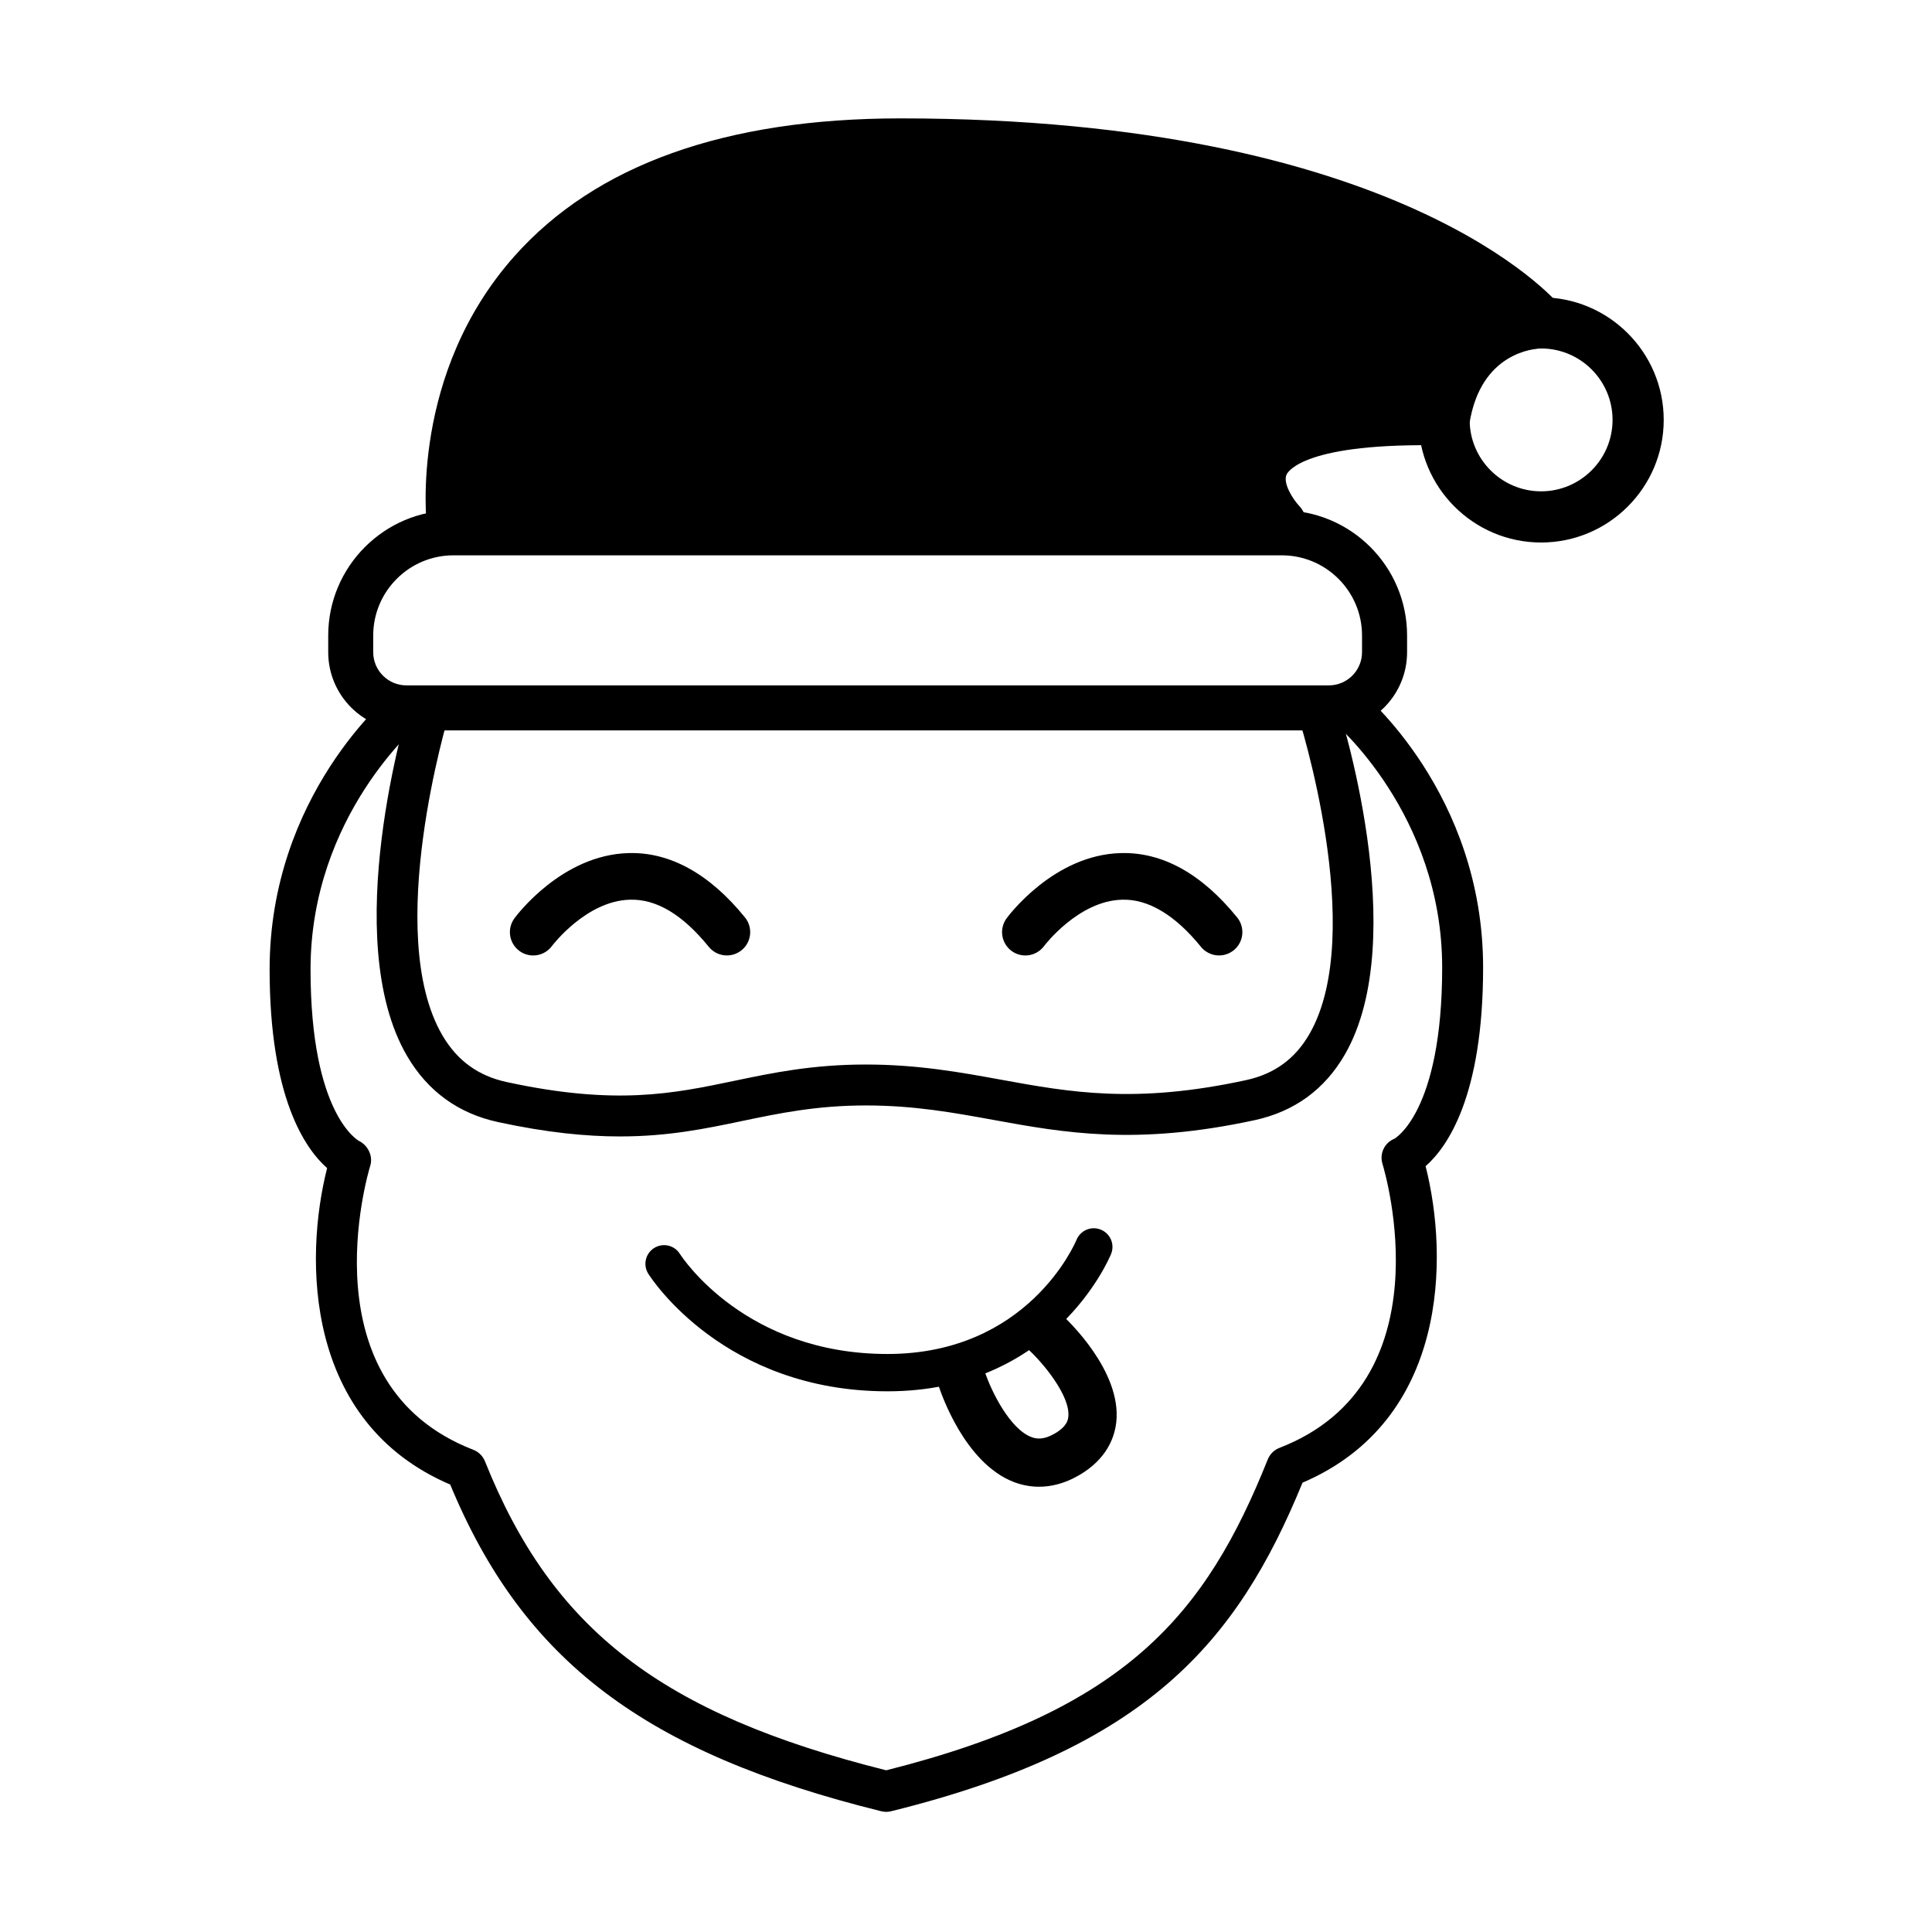
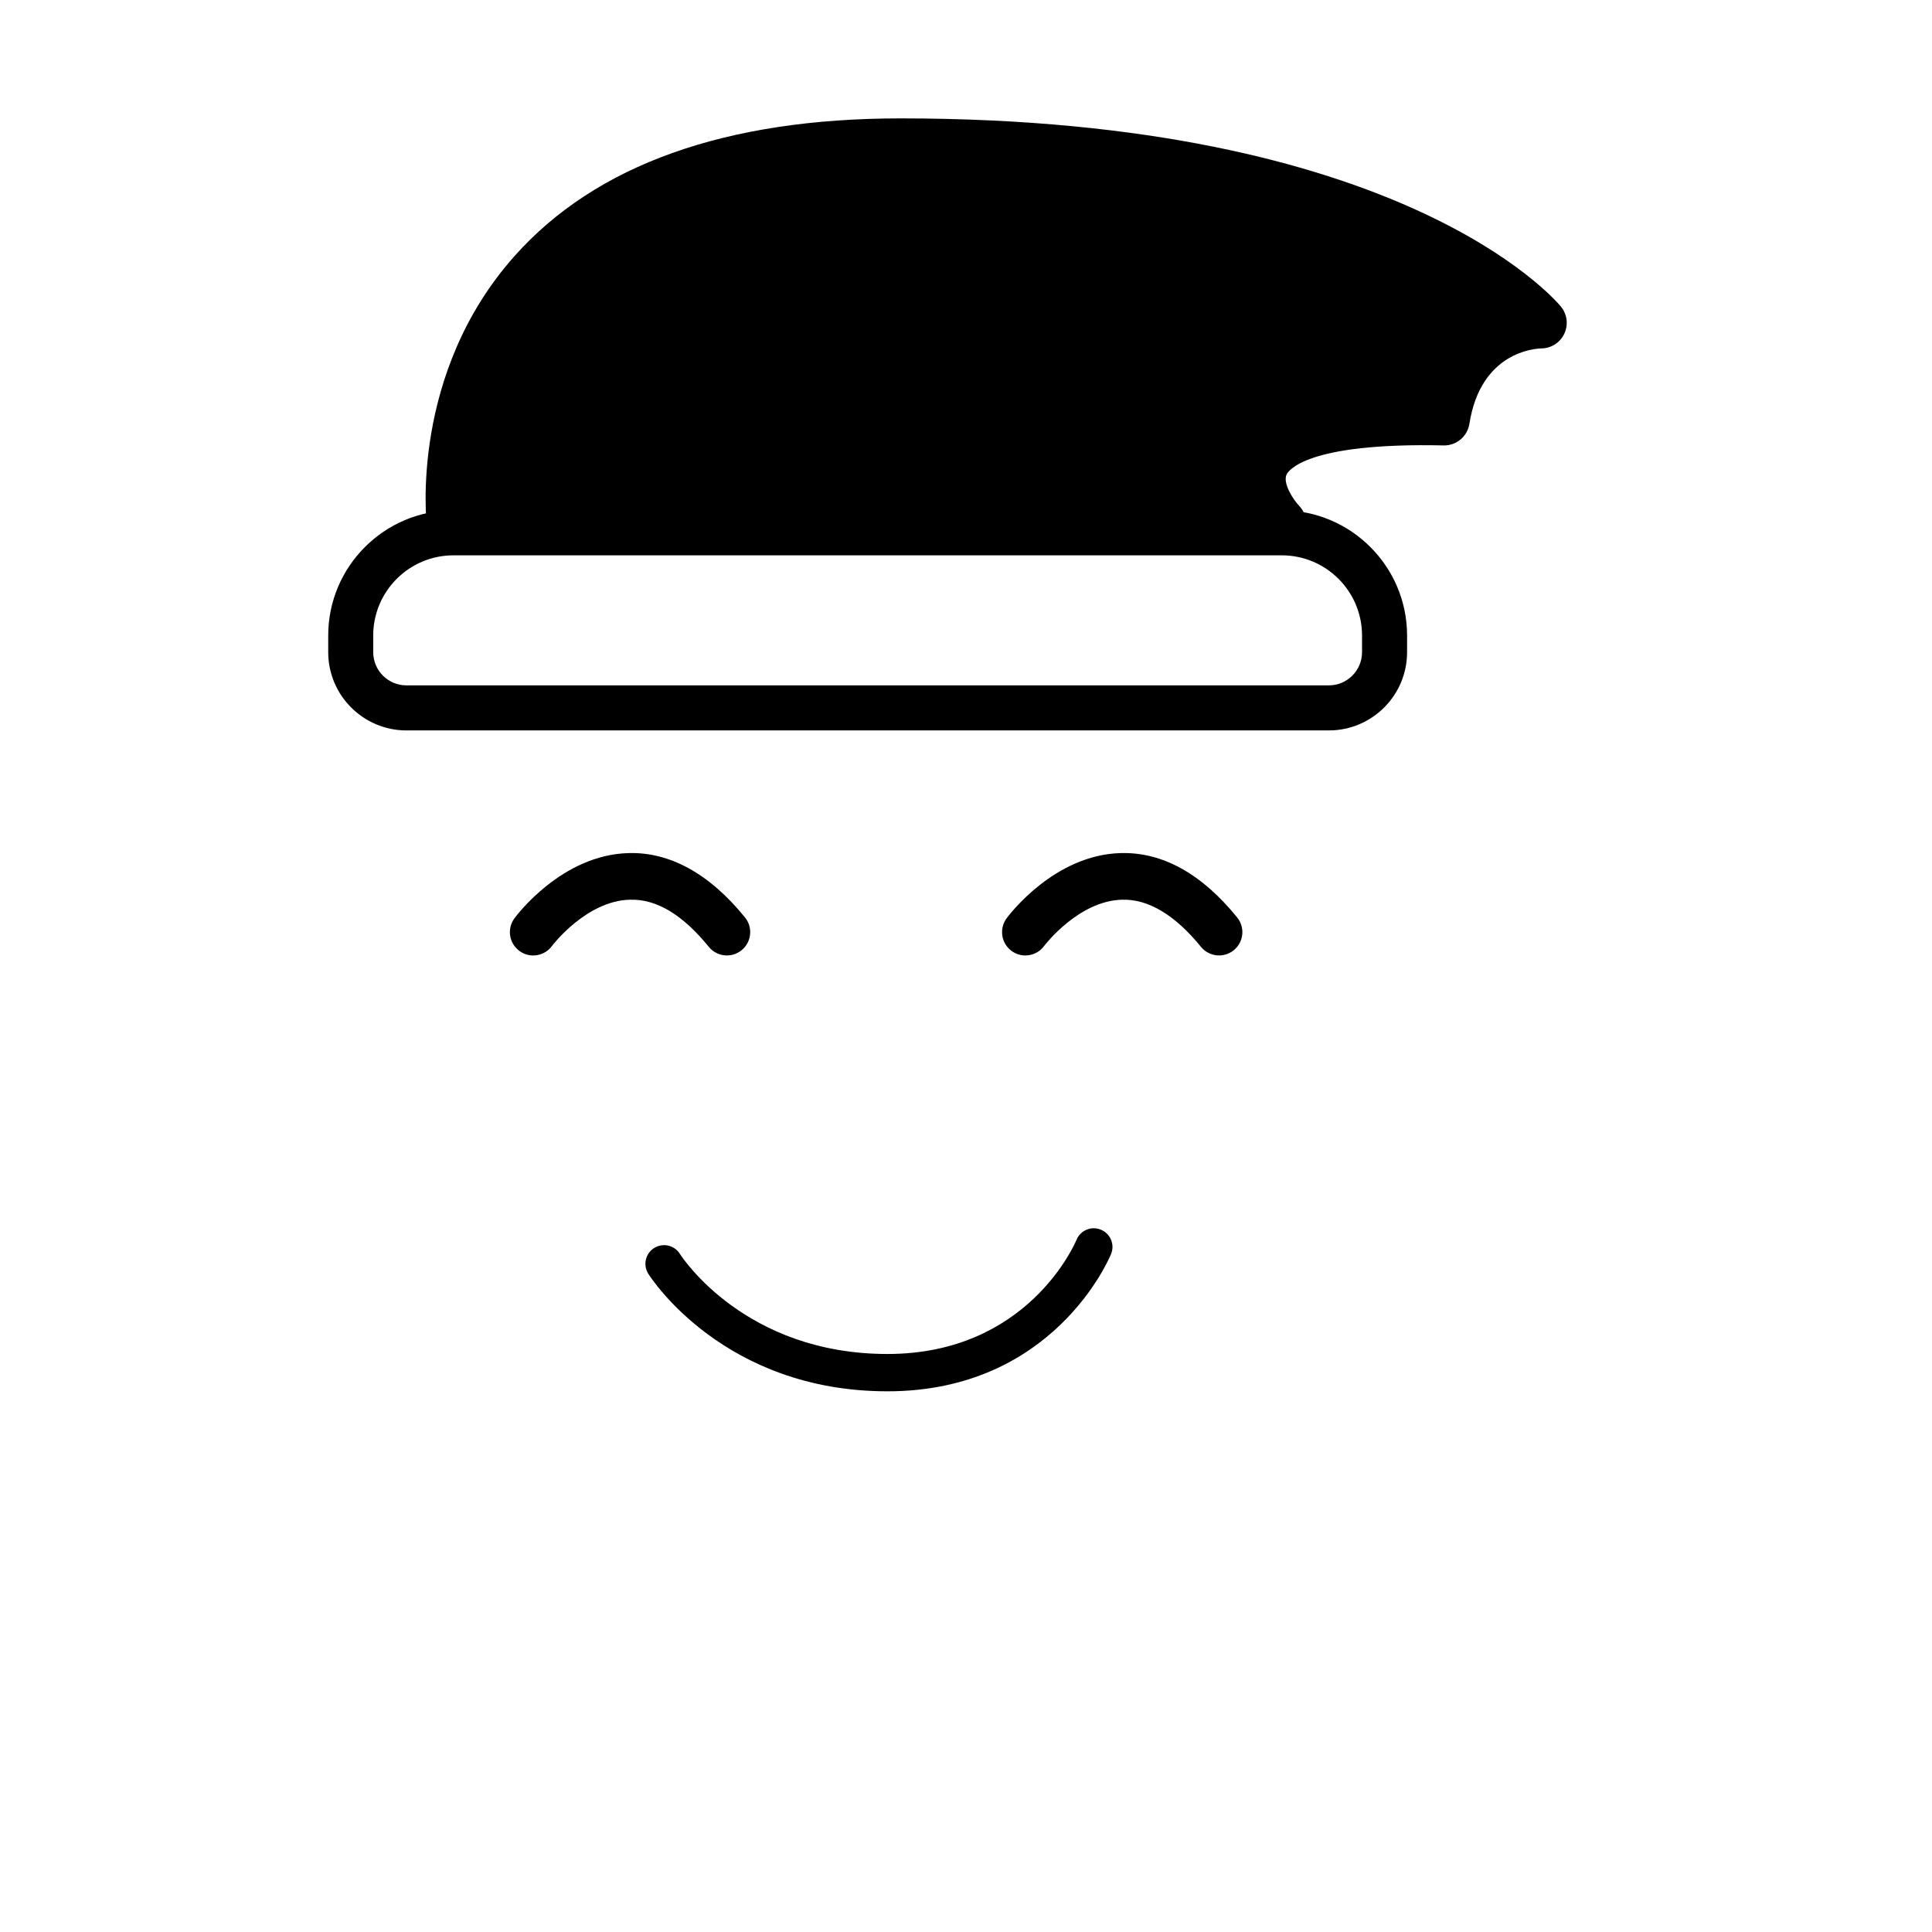
<svg xmlns="http://www.w3.org/2000/svg" fill="#000000" width="800px" height="800px" version="1.1" viewBox="144 144 512 512">
  <g>
    <path d="m496.16 337.57h-244.45c-11.43 0-20.73-9.301-20.73-20.73v-4.418c0-18.297 14.883-33.184 33.18-33.184h219.55c18.297 0 33.18 14.887 33.18 33.184v4.418c0.004 11.43-9.293 20.73-20.723 20.73zm-232-46.402c-11.719 0-21.254 9.535-21.254 21.25v4.418c0 4.852 3.949 8.797 8.801 8.797h244.45c4.852 0 8.797-3.945 8.797-8.797v-4.418c0-11.719-9.535-21.25-21.254-21.25z" />
-     <path d="m308.32 445.17c-9.02 0-19.484-1.023-32.348-3.812-10.523-2.281-18.625-8.164-24.082-17.492-18.219-31.133-0.02-91.309 0.762-93.855 0.883-2.856 3.918-4.469 6.777-3.59 2.859 0.879 4.469 3.914 3.59 6.777-0.18 0.578-17.59 58.18-1.77 85.195 3.914 6.684 9.48 10.727 17.016 12.359 28.887 6.262 44.125 3.07 60.25-0.301 10.195-2.133 20.738-4.34 34.914-4.34 13.797 0 25 2.043 35.828 4.016 18.305 3.336 35.59 6.484 64.953 0.121 7.516-1.625 13.02-5.641 16.828-12.262 15.418-26.855-2.961-84.125-3.152-84.699-0.926-2.848 0.629-5.906 3.481-6.836 2.848-0.934 5.906 0.629 6.832 3.473 0.832 2.535 20.059 62.418 2.25 93.453-5.344 9.312-13.398 15.191-23.938 17.477-31.484 6.82-50.66 3.32-69.195-0.055-10.836-1.973-21.074-3.84-33.887-3.84-13.051 0-23.035 2.09-32.695 4.109-9.699 2.031-19.598 4.102-32.414 4.102z" />
-     <path d="m378.86 624.16c-0.441 0-0.875-0.055-1.305-0.16-62.641-15.488-94.887-39.852-114.24-86.574-38.695-16.551-38.73-59.848-32.625-83.871-5.801-5.102-15.238-18.625-15.238-52.656 0-46.027 31.477-72.391 32.816-73.492 2.324-1.902 5.734-1.559 7.637 0.754 1.895 2.316 1.562 5.731-0.754 7.633-0.281 0.234-28.855 24.359-28.855 65.105 0 38.594 12.727 45.402 12.859 45.469 2.367 1.184 3.746 4.008 2.973 6.539-0.719 2.363-17.156 58.098 27.309 75.305 1.402 0.543 2.516 1.648 3.078 3.043 17.863 44.656 46.75 66.941 106.34 81.895 63.66-16.012 84.703-41.359 101.12-82.395 0.562-1.395 1.672-2.5 3.078-3.043 44.461-17.211 28.027-72.941 27.309-75.309-0.82-2.695 0.555-5.578 3.172-6.625-0.031 0 12.656-6.848 12.656-45.383 0-40.746-28.574-64.875-28.859-65.113-2.305-1.906-2.633-5.324-0.73-7.629 1.895-2.305 5.297-2.648 7.621-0.746 1.34 1.098 32.816 27.465 32.816 73.492 0 34.035-9.438 47.559-15.238 52.656 6.102 24.023 6.062 67.316-32.621 83.871-17.371 42.406-41.289 70.328-109.02 87.074-0.426 0.109-0.863 0.16-1.301 0.16z" />
-     <path d="m552.41 287.77c-17.918 0-32.492-14.574-32.492-32.488 0-17.914 14.574-32.488 32.492-32.488s32.492 14.574 32.492 32.488c0 17.914-14.574 32.488-32.492 32.488zm0-51.422c-10.438 0-18.934 8.492-18.934 18.93s8.496 18.93 18.934 18.93 18.934-8.492 18.934-18.93-8.496-18.93-18.934-18.93z" />
    <path d="m552.41 229.57s-39.066-47.402-169.78-47.402-118.76 100.63-118.76 100.63h219.55s-28.223-29.125 43.285-27.52c4.019-25.711 25.711-25.711 25.711-25.711z" />
    <path d="m483.41 289.57h-219.54c-3.438 0-6.328-2.57-6.731-5.981-0.195-1.641-4.461-40.574 23.156-71.66 21.547-24.258 55.977-36.555 102.34-36.555 132.39 0 173.34 47.836 175.02 49.871 1.668 2.023 2.019 4.832 0.898 7.203-1.113 2.356-3.473 3.863-6.074 3.887-1.68 0.035-16.094 0.914-19.07 19.977-0.52 3.309-3.367 5.734-6.699 5.734-0.047 0-0.102 0-0.152-0.004-36.688-0.816-41.23 6.871-41.617 7.75-1.012 2.273 1.707 6.527 3.379 8.301 1.863 1.969 2.387 4.871 1.32 7.356-1.078 2.496-3.516 4.121-6.223 4.121zm-213.05-13.559h201.48c-0.98-3.508-1.133-7.519 0.656-11.625 4.738-10.844 20.227-15.961 48.566-15.961h0.203c3.305-11.637 10.289-18.395 17.285-22.02-17.312-12.797-62.785-37.473-155.92-37.473-42.324 0-73.344 10.766-92.203 32-17.688 19.918-20.023 44.074-20.066 55.078z" />
    <path d="m285.3 397.21c-1.266 0-2.543-0.391-3.644-1.195-2.754-2.019-3.348-5.883-1.336-8.637 0.504-0.691 12.547-16.859 30.277-17.301 10.938-0.305 21.43 5.465 30.832 17.055 2.152 2.652 1.746 6.543-0.906 8.691-2.644 2.148-6.535 1.742-8.688-0.902-6.859-8.461-13.836-12.73-20.93-12.488-11.539 0.289-20.527 12.125-20.613 12.242-1.215 1.656-3.086 2.535-4.992 2.535z" />
-     <path d="m415.73 397.21c-1.266 0-2.543-0.391-3.644-1.195-2.754-2.019-3.348-5.883-1.336-8.637 0.504-0.691 12.547-16.859 30.277-17.301 11.027-0.305 21.43 5.465 30.832 17.055 2.152 2.652 1.746 6.543-0.906 8.691-2.644 2.148-6.535 1.742-8.688-0.902-6.863-8.461-14.035-12.73-20.93-12.488-11.539 0.289-20.527 12.125-20.613 12.242-1.215 1.656-3.09 2.535-4.992 2.535z" />
+     <path d="m415.73 397.21c-1.266 0-2.543-0.391-3.644-1.195-2.754-2.019-3.348-5.883-1.336-8.637 0.504-0.691 12.547-16.859 30.277-17.301 11.027-0.305 21.43 5.465 30.832 17.055 2.152 2.652 1.746 6.543-0.906 8.691-2.644 2.148-6.535 1.742-8.688-0.902-6.863-8.461-14.035-12.73-20.93-12.488-11.539 0.289-20.527 12.125-20.613 12.242-1.215 1.656-3.09 2.535-4.992 2.535" />
    <path d="m379.18 512.71c-43.246 0-62.574-29.879-63.375-31.152-1.453-2.309-0.766-5.367 1.547-6.82 2.32-1.453 5.356-0.766 6.816 1.539 0.734 1.141 17.449 26.543 55.012 26.543 37.039 0 49.602-29.031 50.117-30.27 1.051-2.516 3.934-3.723 6.461-2.668 2.516 1.039 3.723 3.918 2.688 6.438-0.609 1.488-15.438 36.391-59.266 36.391z" />
-     <path d="m419.36 538c-2.621 0-4.891-0.559-6.68-1.246-13.031-5.004-19.297-23.504-19.965-25.594-1.082-3.359 0.77-6.961 4.133-8.043 3.344-1.07 6.965 0.77 8.039 4.133 1.844 5.66 6.832 15.449 12.395 17.57 1.301 0.504 3.203 0.859 6.266-0.93 3.297-1.918 3.492-3.734 3.566-4.414 0.605-5.551-6.758-14.316-10.422-17.688-2.598-2.391-2.766-6.434-0.383-9.027 2.383-2.598 6.426-2.773 9.02-0.398 1.637 1.5 15.945 15.02 14.5 28.477-0.441 4.078-2.508 9.832-9.859 14.109-3.91 2.273-7.508 3.051-10.609 3.051z" />
  </g>
</svg>